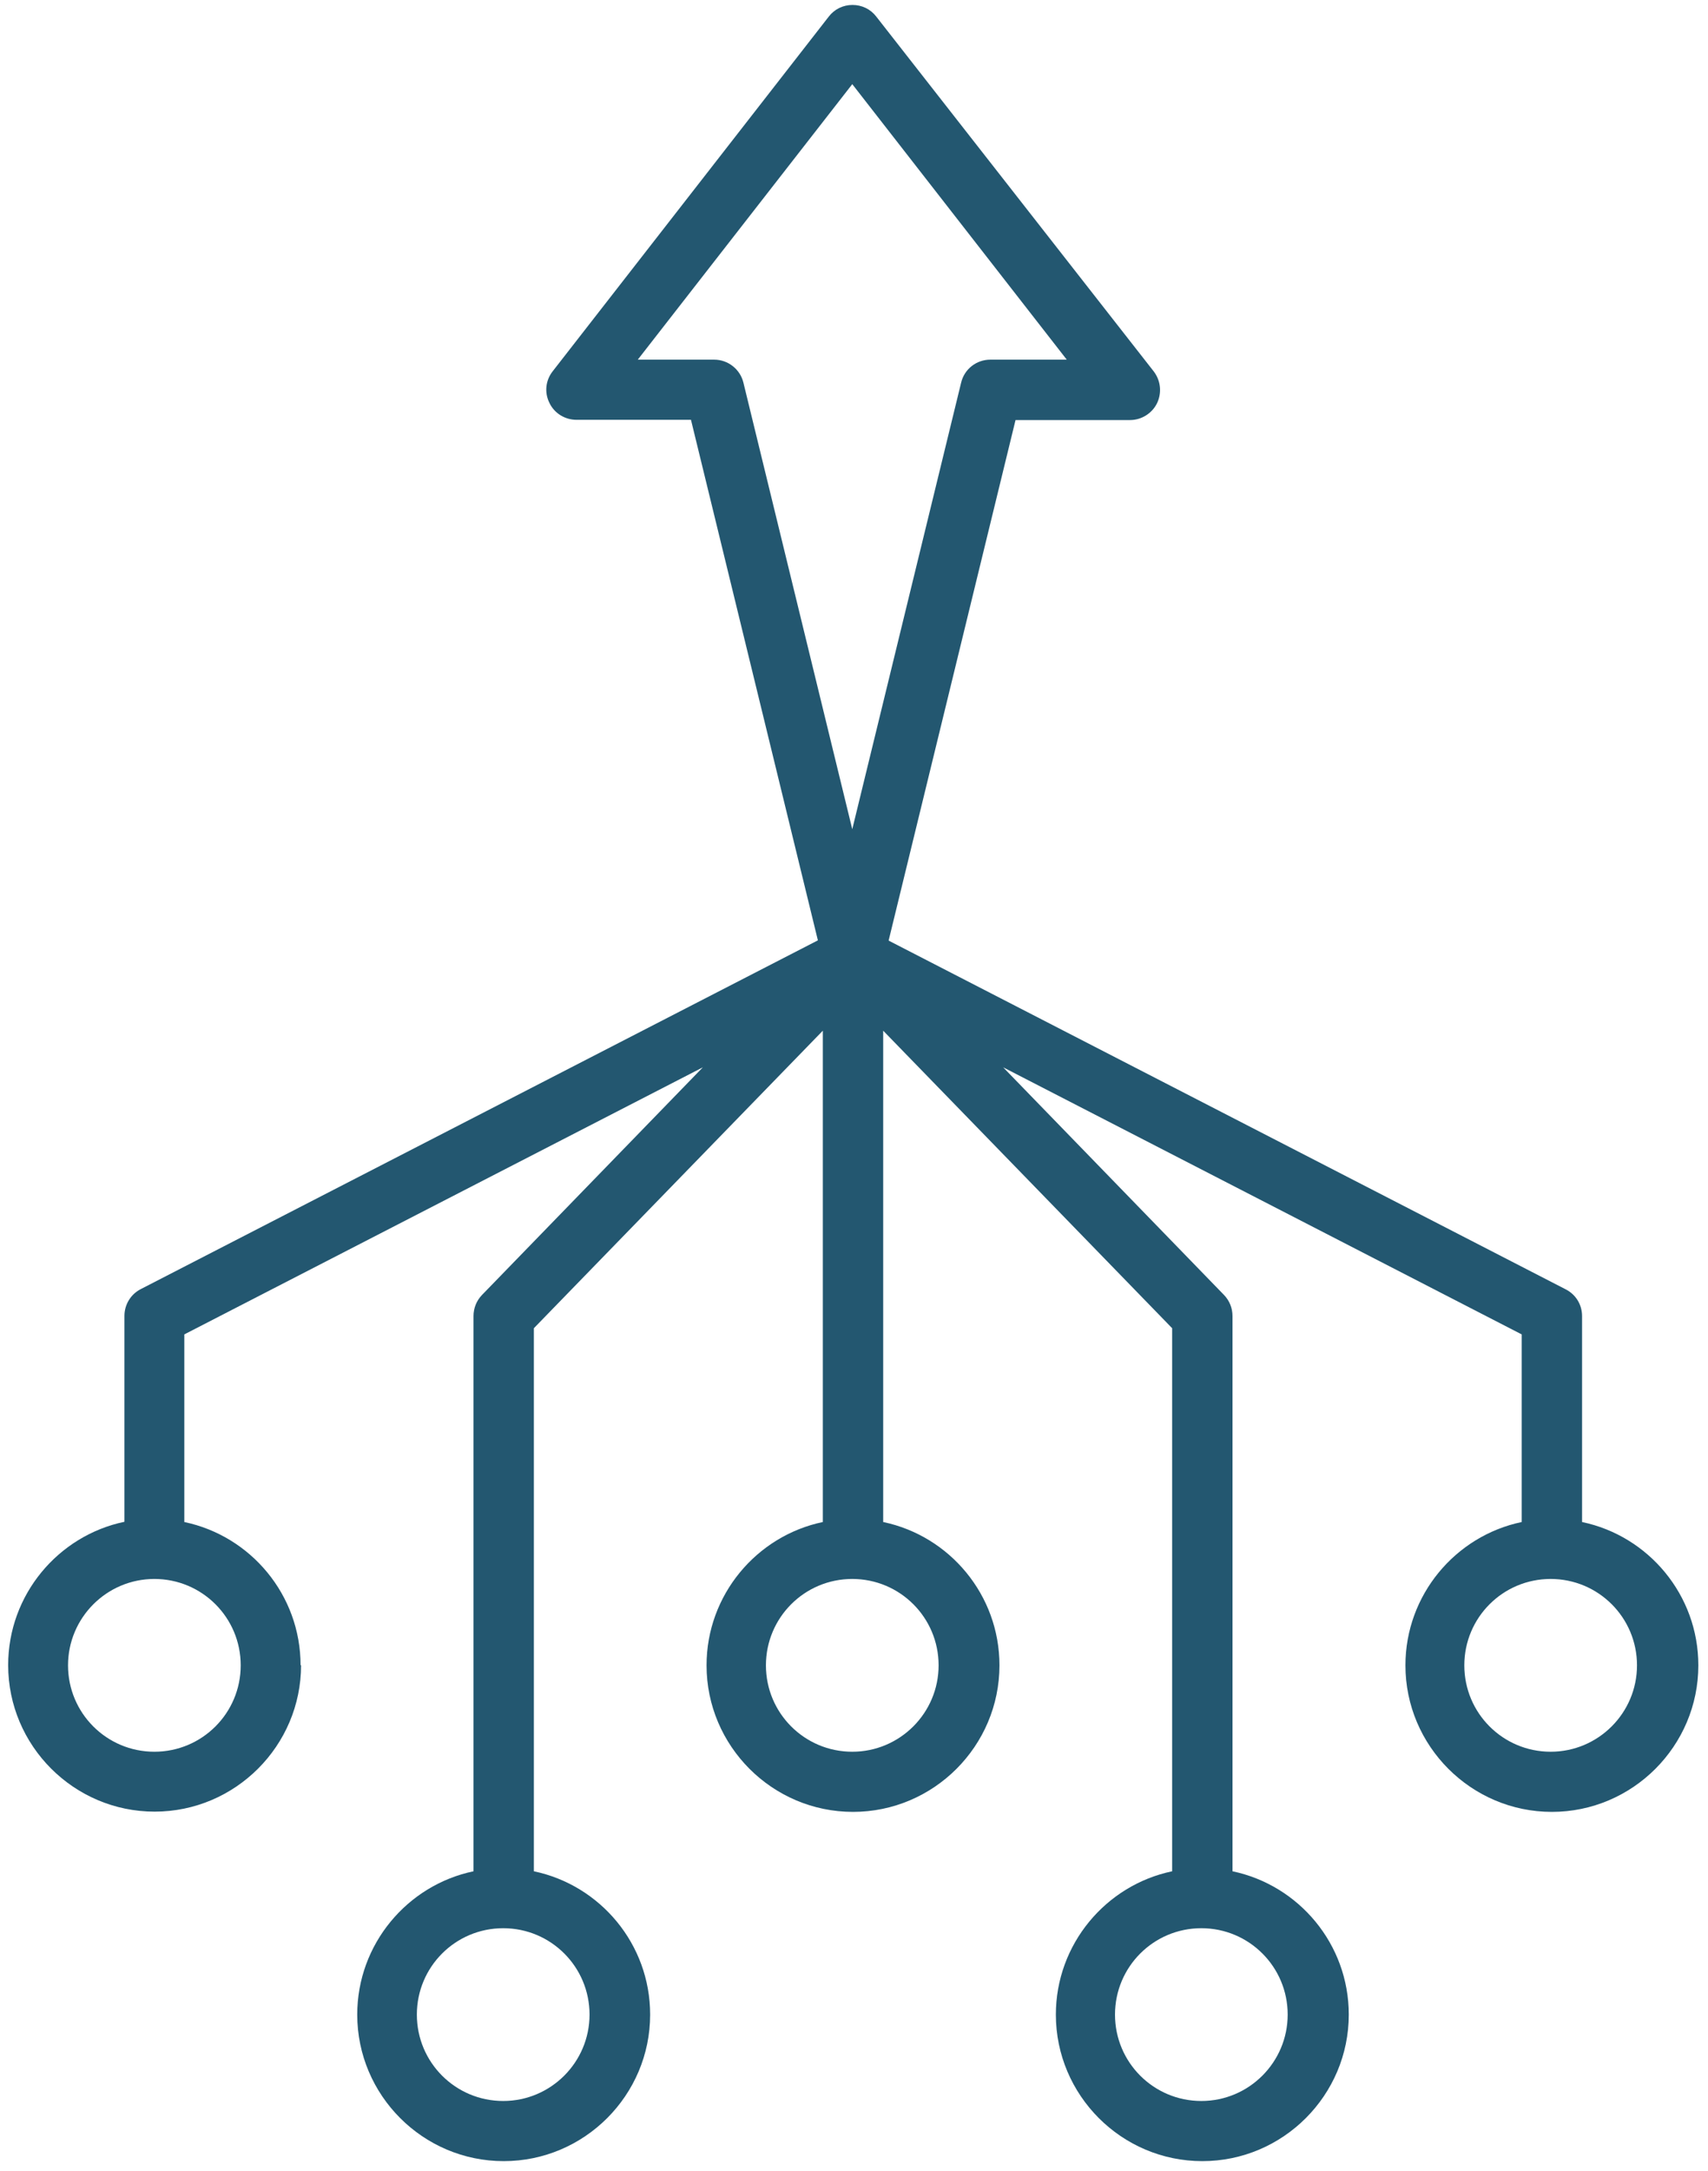
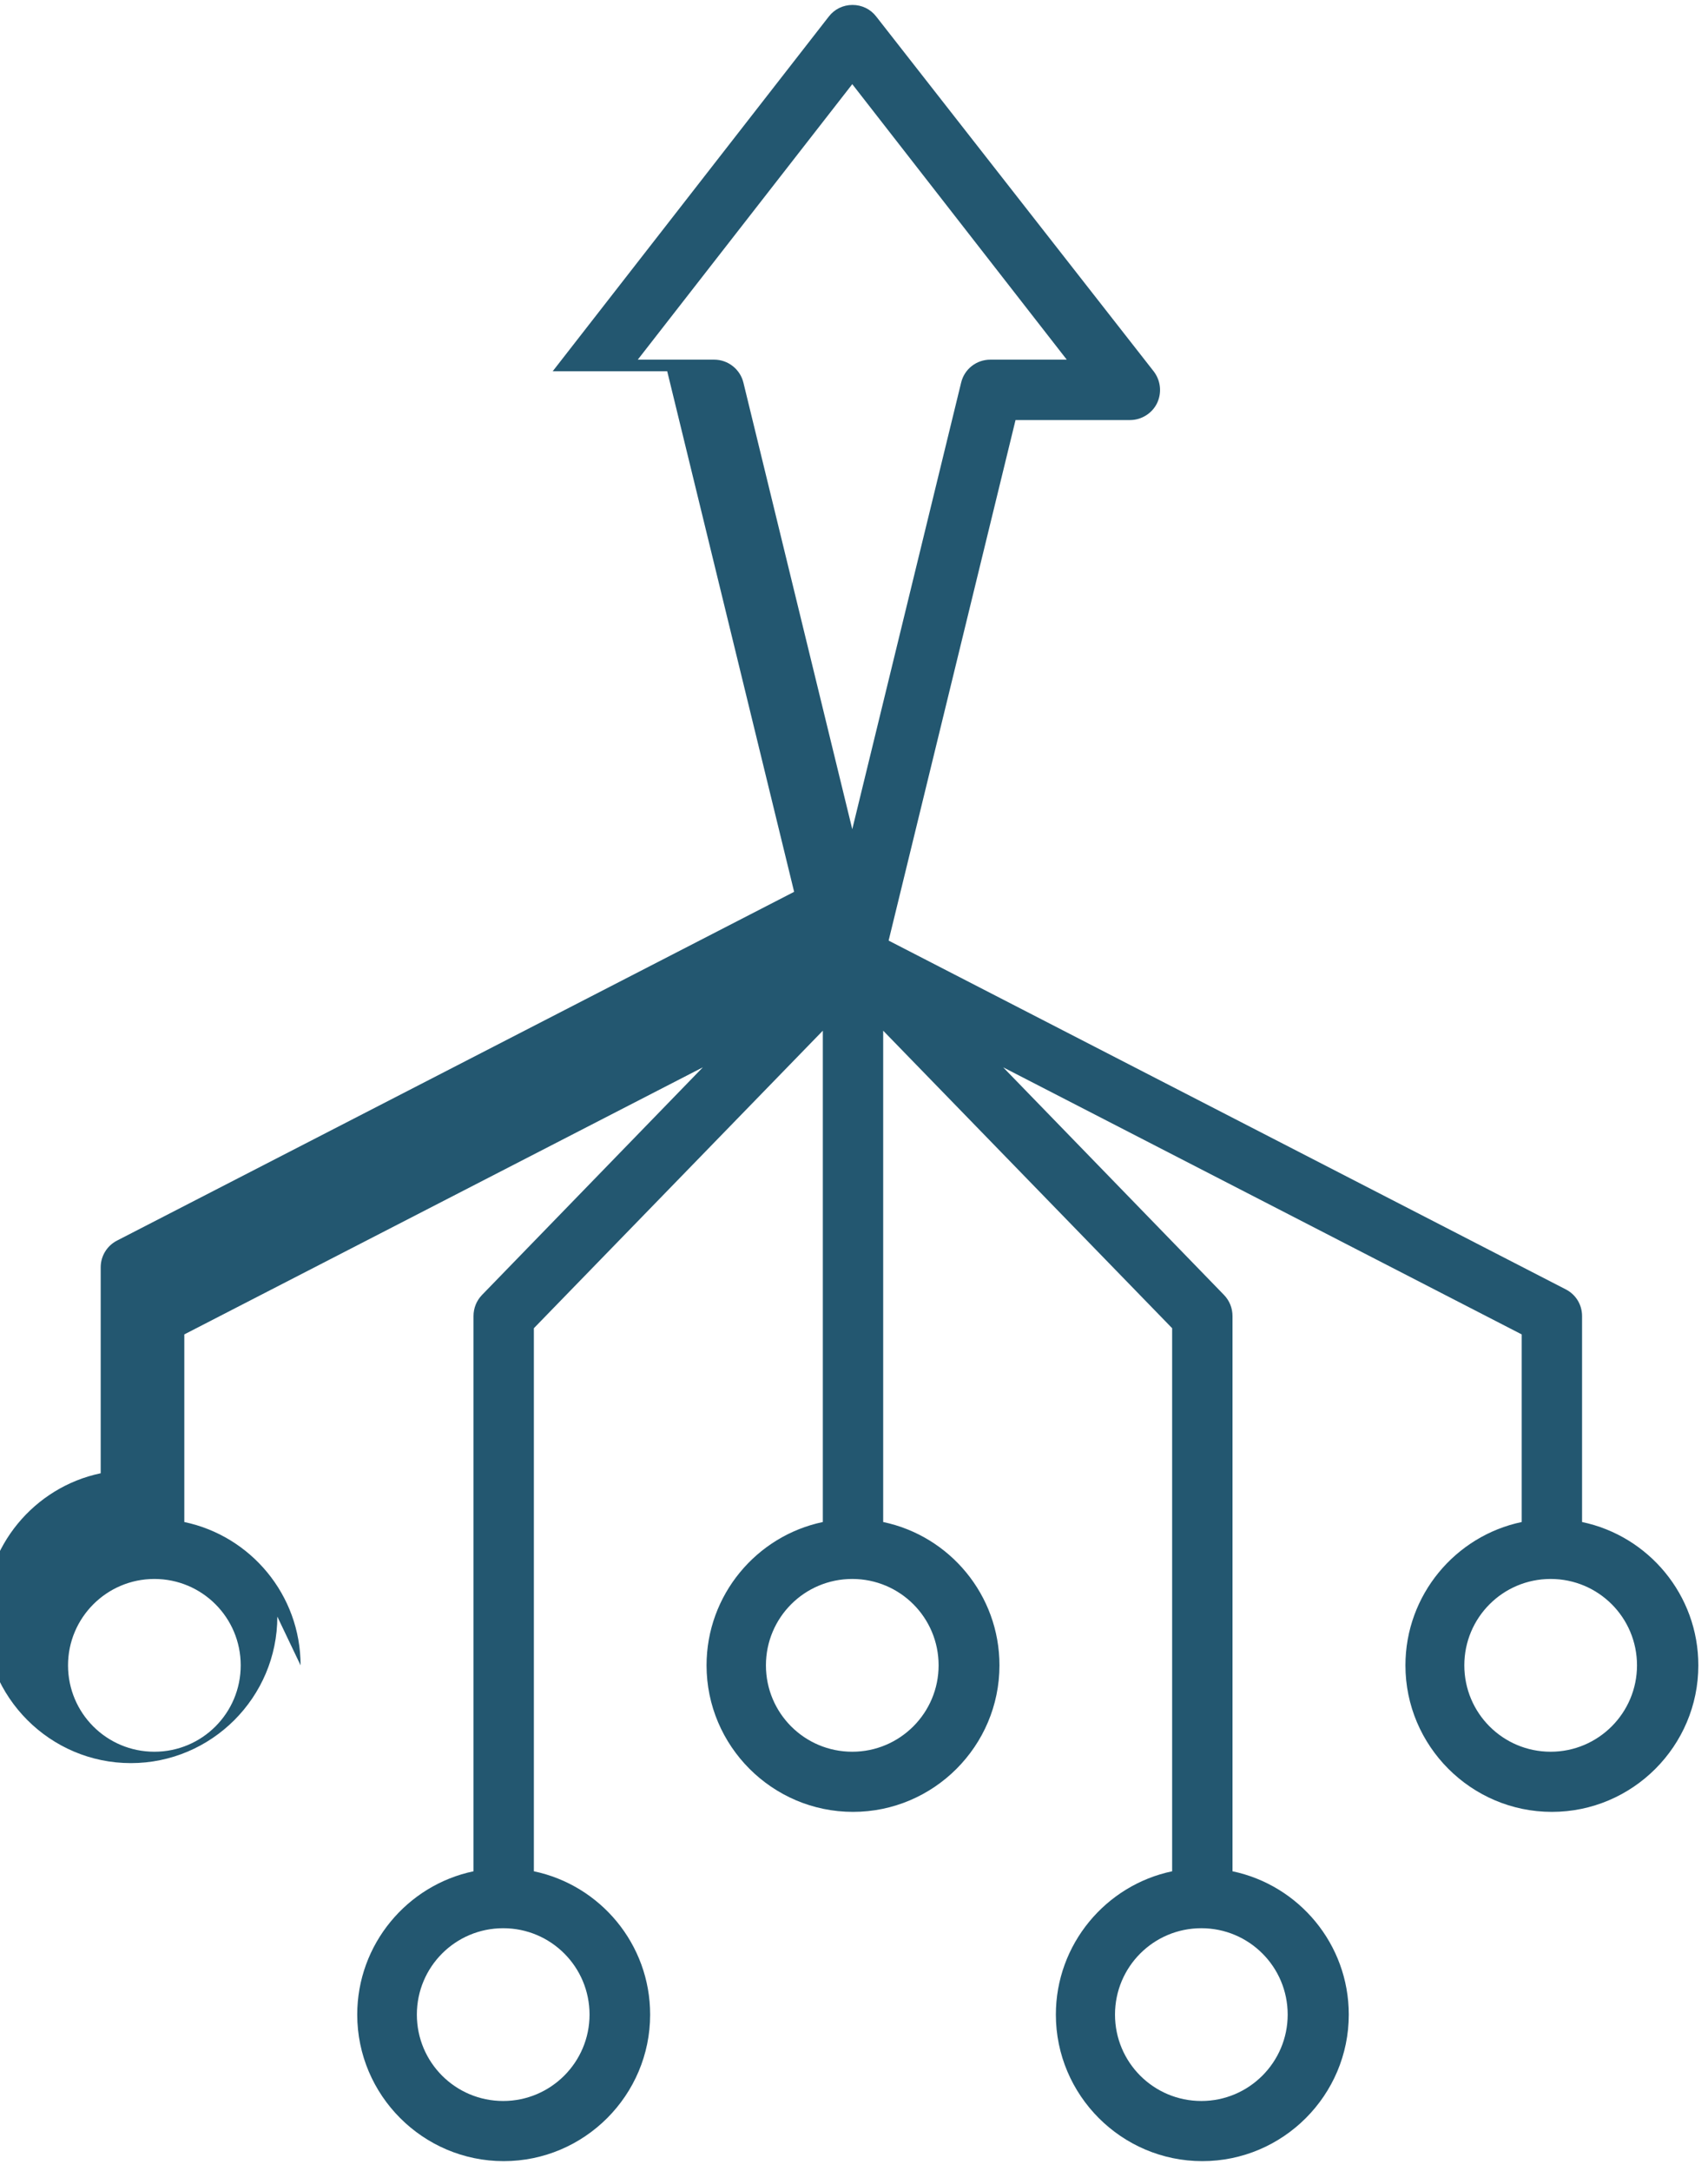
<svg xmlns="http://www.w3.org/2000/svg" id="Layer_1" viewBox="0 0 69.04 87.71">
  <defs>
    <style> .st0 { fill: #235770; } </style>
  </defs>
-   <path id="Performance" class="st0" d="M12.15,67.28c0-2.85-2.02-5.23-4.7-5.79v-7.58l20.96-10.79-8.93,9.2c-.22.23-.34.53-.34.85v22.43c-2.68.56-4.7,2.95-4.7,5.79,0,3.26,2.66,5.92,5.92,5.92s5.92-2.66,5.92-5.92c0-2.85-2.02-5.23-4.7-5.79v-21.94l11.68-12.02v19.85c-2.68.56-4.7,2.95-4.7,5.79,0,3.26,2.66,5.92,5.92,5.92s5.92-2.66,5.92-5.92c0-2.85-2.02-5.23-4.7-5.79v-19.85l11.68,12.02v21.94c-2.68.56-4.7,2.95-4.7,5.79,0,3.26,2.66,5.92,5.92,5.92s5.92-2.66,5.92-5.92c0-2.85-2.02-5.23-4.7-5.79v-22.43c0-.32-.12-.62-.34-.85l-8.93-9.2,20.96,10.79v7.58c-2.68.56-4.7,2.95-4.7,5.79,0,3.26,2.66,5.92,5.92,5.92s5.92-2.66,5.92-5.92c0-2.85-2.02-5.23-4.7-5.79v-8.32c0-.46-.25-.87-.66-1.08l-27.37-14.09,5.13-21.03h4.63c.46,0,.89-.27,1.09-.68.2-.42.15-.91-.13-1.28L35.42.67c-.23-.3-.58-.47-.96-.47s-.73.17-.96.47l-11.16,14.33c-.29.37-.34.86-.13,1.28.2.42.63.68,1.09.68h4.63l5.13,21.03-27.37,14.09c-.41.21-.66.63-.66,1.08v8.32c-2.68.56-4.7,2.95-4.7,5.79,0,3.26,2.66,5.92,5.92,5.92s5.92-2.66,5.92-5.92ZM23.83,81.39c0,1.92-1.56,3.49-3.49,3.49s-3.49-1.56-3.49-3.49,1.56-3.49,3.49-3.49,3.49,1.56,3.49,3.49ZM52.05,81.39c0,1.92-1.56,3.49-3.49,3.49s-3.49-1.56-3.49-3.49,1.56-3.49,3.49-3.49,3.49,1.56,3.49,3.49ZM66.17,67.28c0,1.92-1.56,3.49-3.49,3.49s-3.49-1.56-3.49-3.49,1.56-3.49,3.49-3.49,3.49,1.56,3.49,3.49ZM37.94,67.28c0,1.92-1.56,3.49-3.49,3.49s-3.49-1.56-3.49-3.49,1.56-3.49,3.49-3.49,3.49,1.56,3.49,3.49ZM28.87,14.53h-3.09l8.67-11.13,8.67,11.13h-3.09c-.56,0-1.05.38-1.18.93l-4.4,18.04-4.4-18.04c-.13-.54-.62-.93-1.18-.93ZM2.75,67.28c0-1.92,1.56-3.49,3.49-3.49s3.49,1.56,3.49,3.49-1.56,3.49-3.49,3.49-3.49-1.56-3.49-3.49Z" />
+   <path id="Performance" class="st0" d="M12.15,67.28c0-2.85-2.02-5.23-4.7-5.79v-7.58l20.96-10.79-8.93,9.2c-.22.23-.34.53-.34.85v22.43c-2.68.56-4.7,2.95-4.7,5.79,0,3.26,2.66,5.92,5.92,5.92s5.92-2.66,5.92-5.92c0-2.85-2.02-5.23-4.7-5.79v-21.94l11.68-12.02v19.85c-2.68.56-4.7,2.95-4.7,5.79,0,3.26,2.66,5.92,5.92,5.92s5.92-2.66,5.92-5.92c0-2.85-2.02-5.23-4.7-5.79v-19.85l11.68,12.02v21.94c-2.68.56-4.7,2.95-4.7,5.79,0,3.26,2.66,5.92,5.92,5.92s5.92-2.66,5.92-5.92c0-2.85-2.02-5.23-4.7-5.79v-22.43c0-.32-.12-.62-.34-.85l-8.93-9.2,20.96,10.79v7.58c-2.68.56-4.7,2.95-4.7,5.79,0,3.26,2.66,5.92,5.92,5.92s5.92-2.66,5.92-5.92c0-2.85-2.02-5.23-4.7-5.79v-8.32c0-.46-.25-.87-.66-1.08l-27.37-14.09,5.13-21.03h4.63c.46,0,.89-.27,1.09-.68.2-.42.15-.91-.13-1.28L35.42.67c-.23-.3-.58-.47-.96-.47s-.73.17-.96.47l-11.16,14.33h4.63l5.13,21.03-27.37,14.09c-.41.21-.66.63-.66,1.08v8.32c-2.68.56-4.7,2.95-4.7,5.79,0,3.26,2.66,5.92,5.92,5.92s5.92-2.66,5.92-5.92ZM23.83,81.39c0,1.92-1.56,3.49-3.49,3.49s-3.49-1.56-3.49-3.49,1.56-3.49,3.49-3.49,3.49,1.56,3.49,3.49ZM52.05,81.39c0,1.92-1.56,3.49-3.49,3.49s-3.49-1.56-3.49-3.49,1.56-3.49,3.49-3.49,3.49,1.56,3.49,3.49ZM66.17,67.28c0,1.92-1.56,3.49-3.49,3.49s-3.49-1.56-3.49-3.49,1.56-3.49,3.49-3.49,3.49,1.56,3.49,3.49ZM37.94,67.28c0,1.92-1.56,3.49-3.49,3.49s-3.49-1.56-3.49-3.49,1.56-3.49,3.49-3.49,3.49,1.56,3.49,3.49ZM28.87,14.53h-3.09l8.67-11.13,8.67,11.13h-3.09c-.56,0-1.05.38-1.18.93l-4.4,18.04-4.4-18.04c-.13-.54-.62-.93-1.18-.93ZM2.75,67.28c0-1.92,1.56-3.49,3.49-3.49s3.49,1.56,3.49,3.49-1.56,3.49-3.49,3.49-3.49-1.56-3.49-3.49Z" />
</svg>